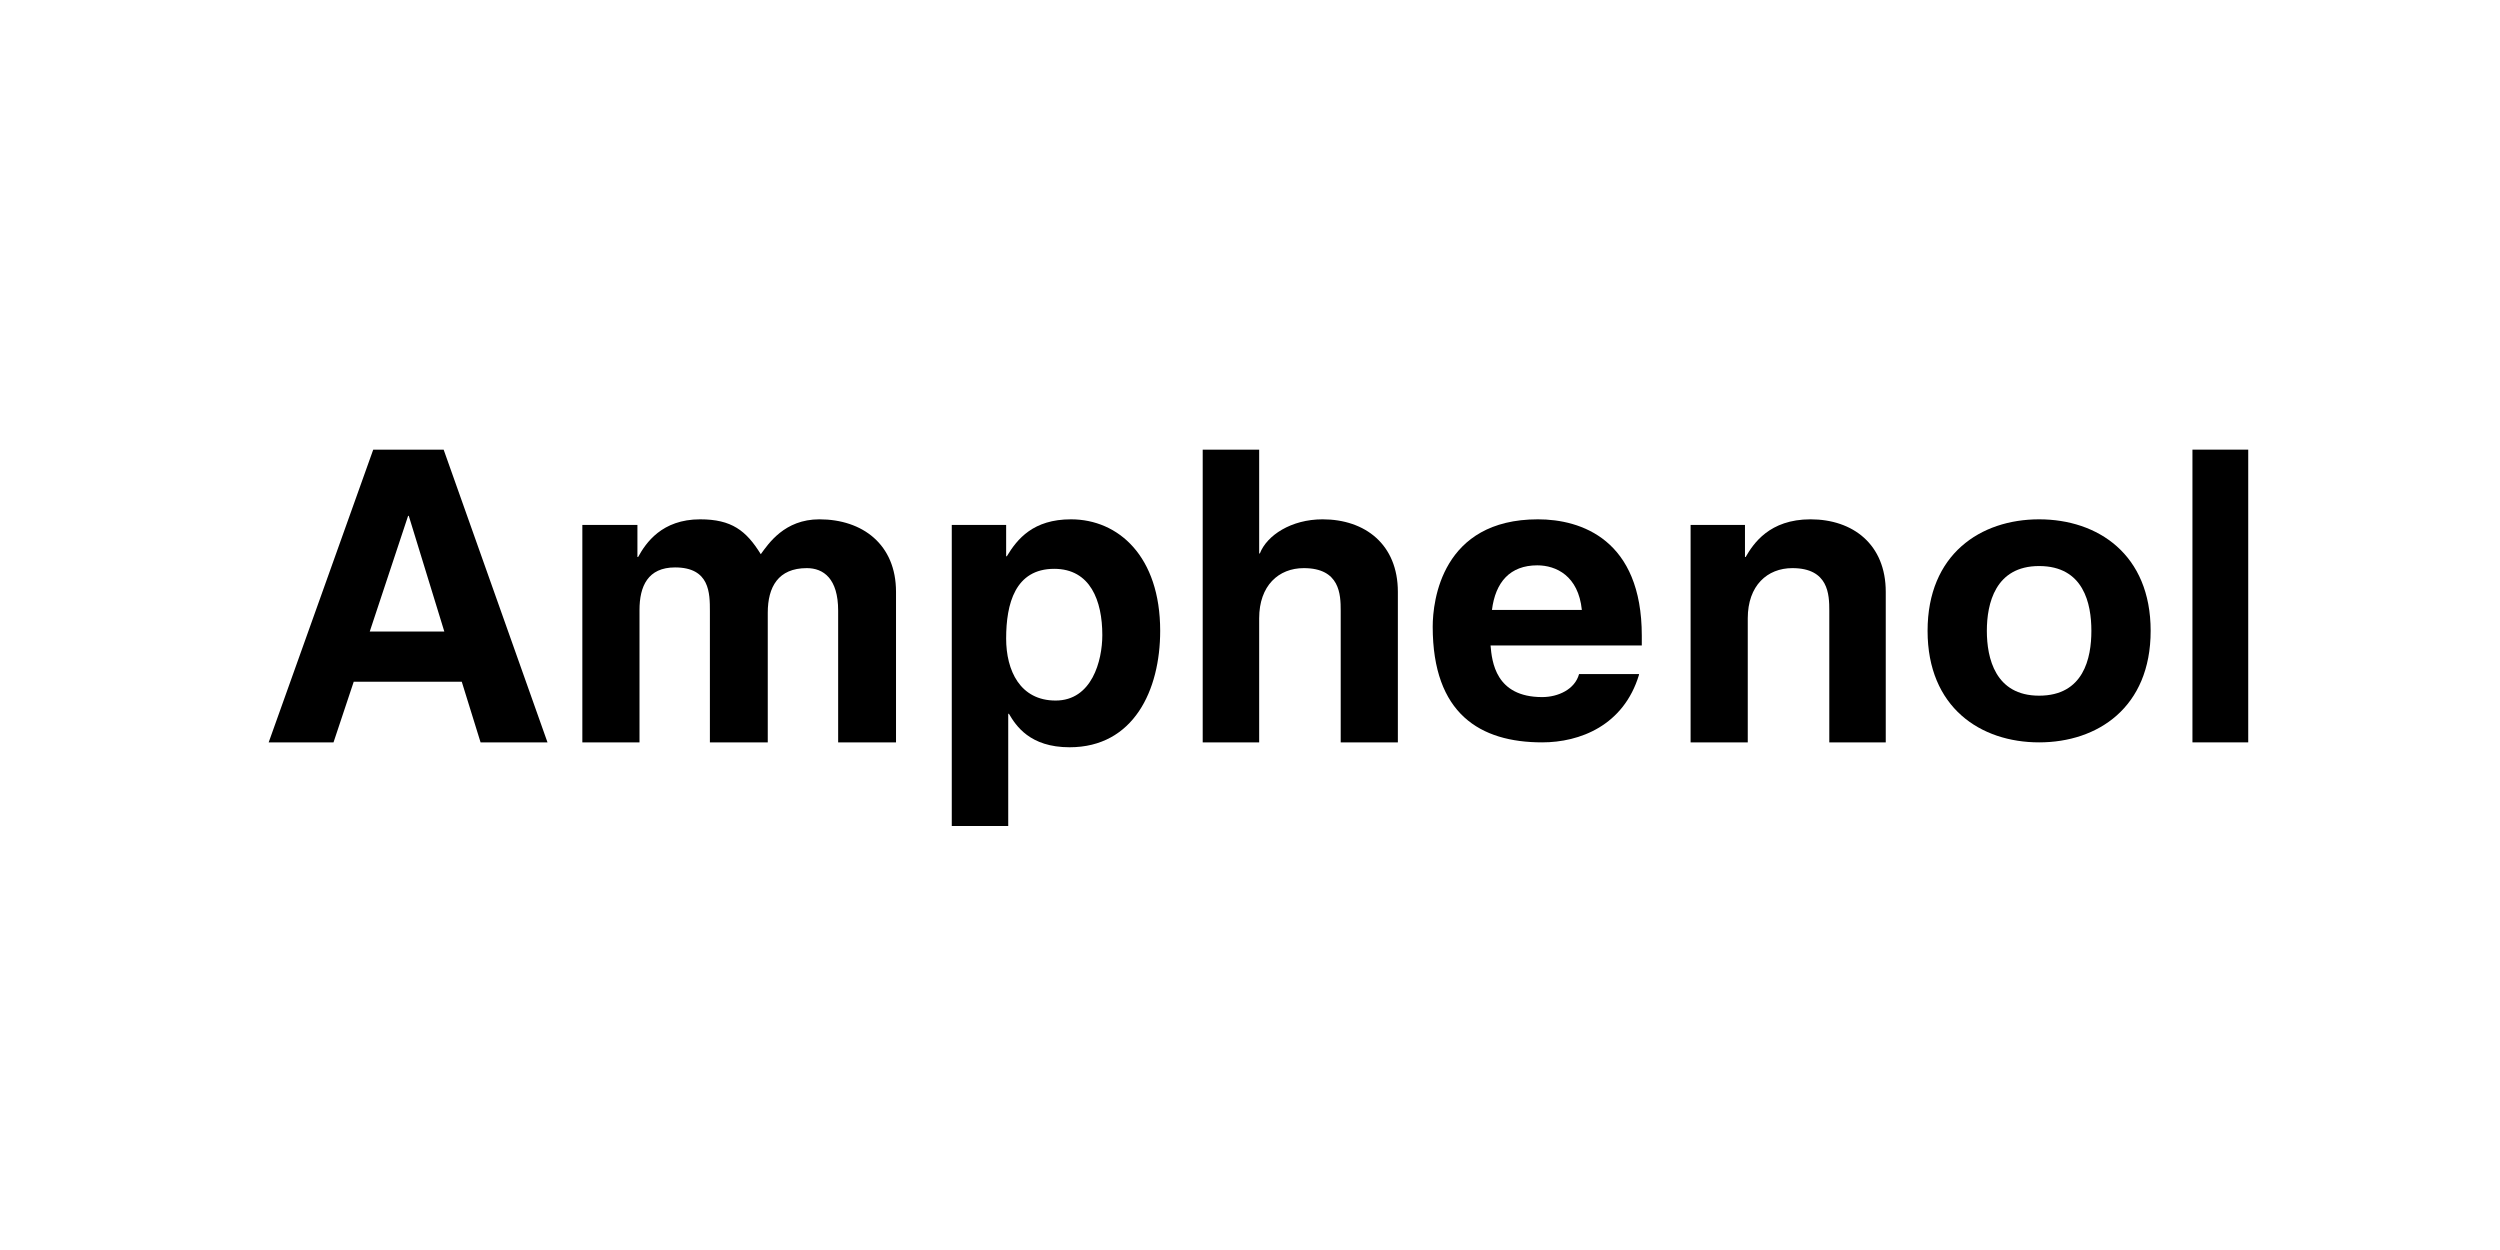
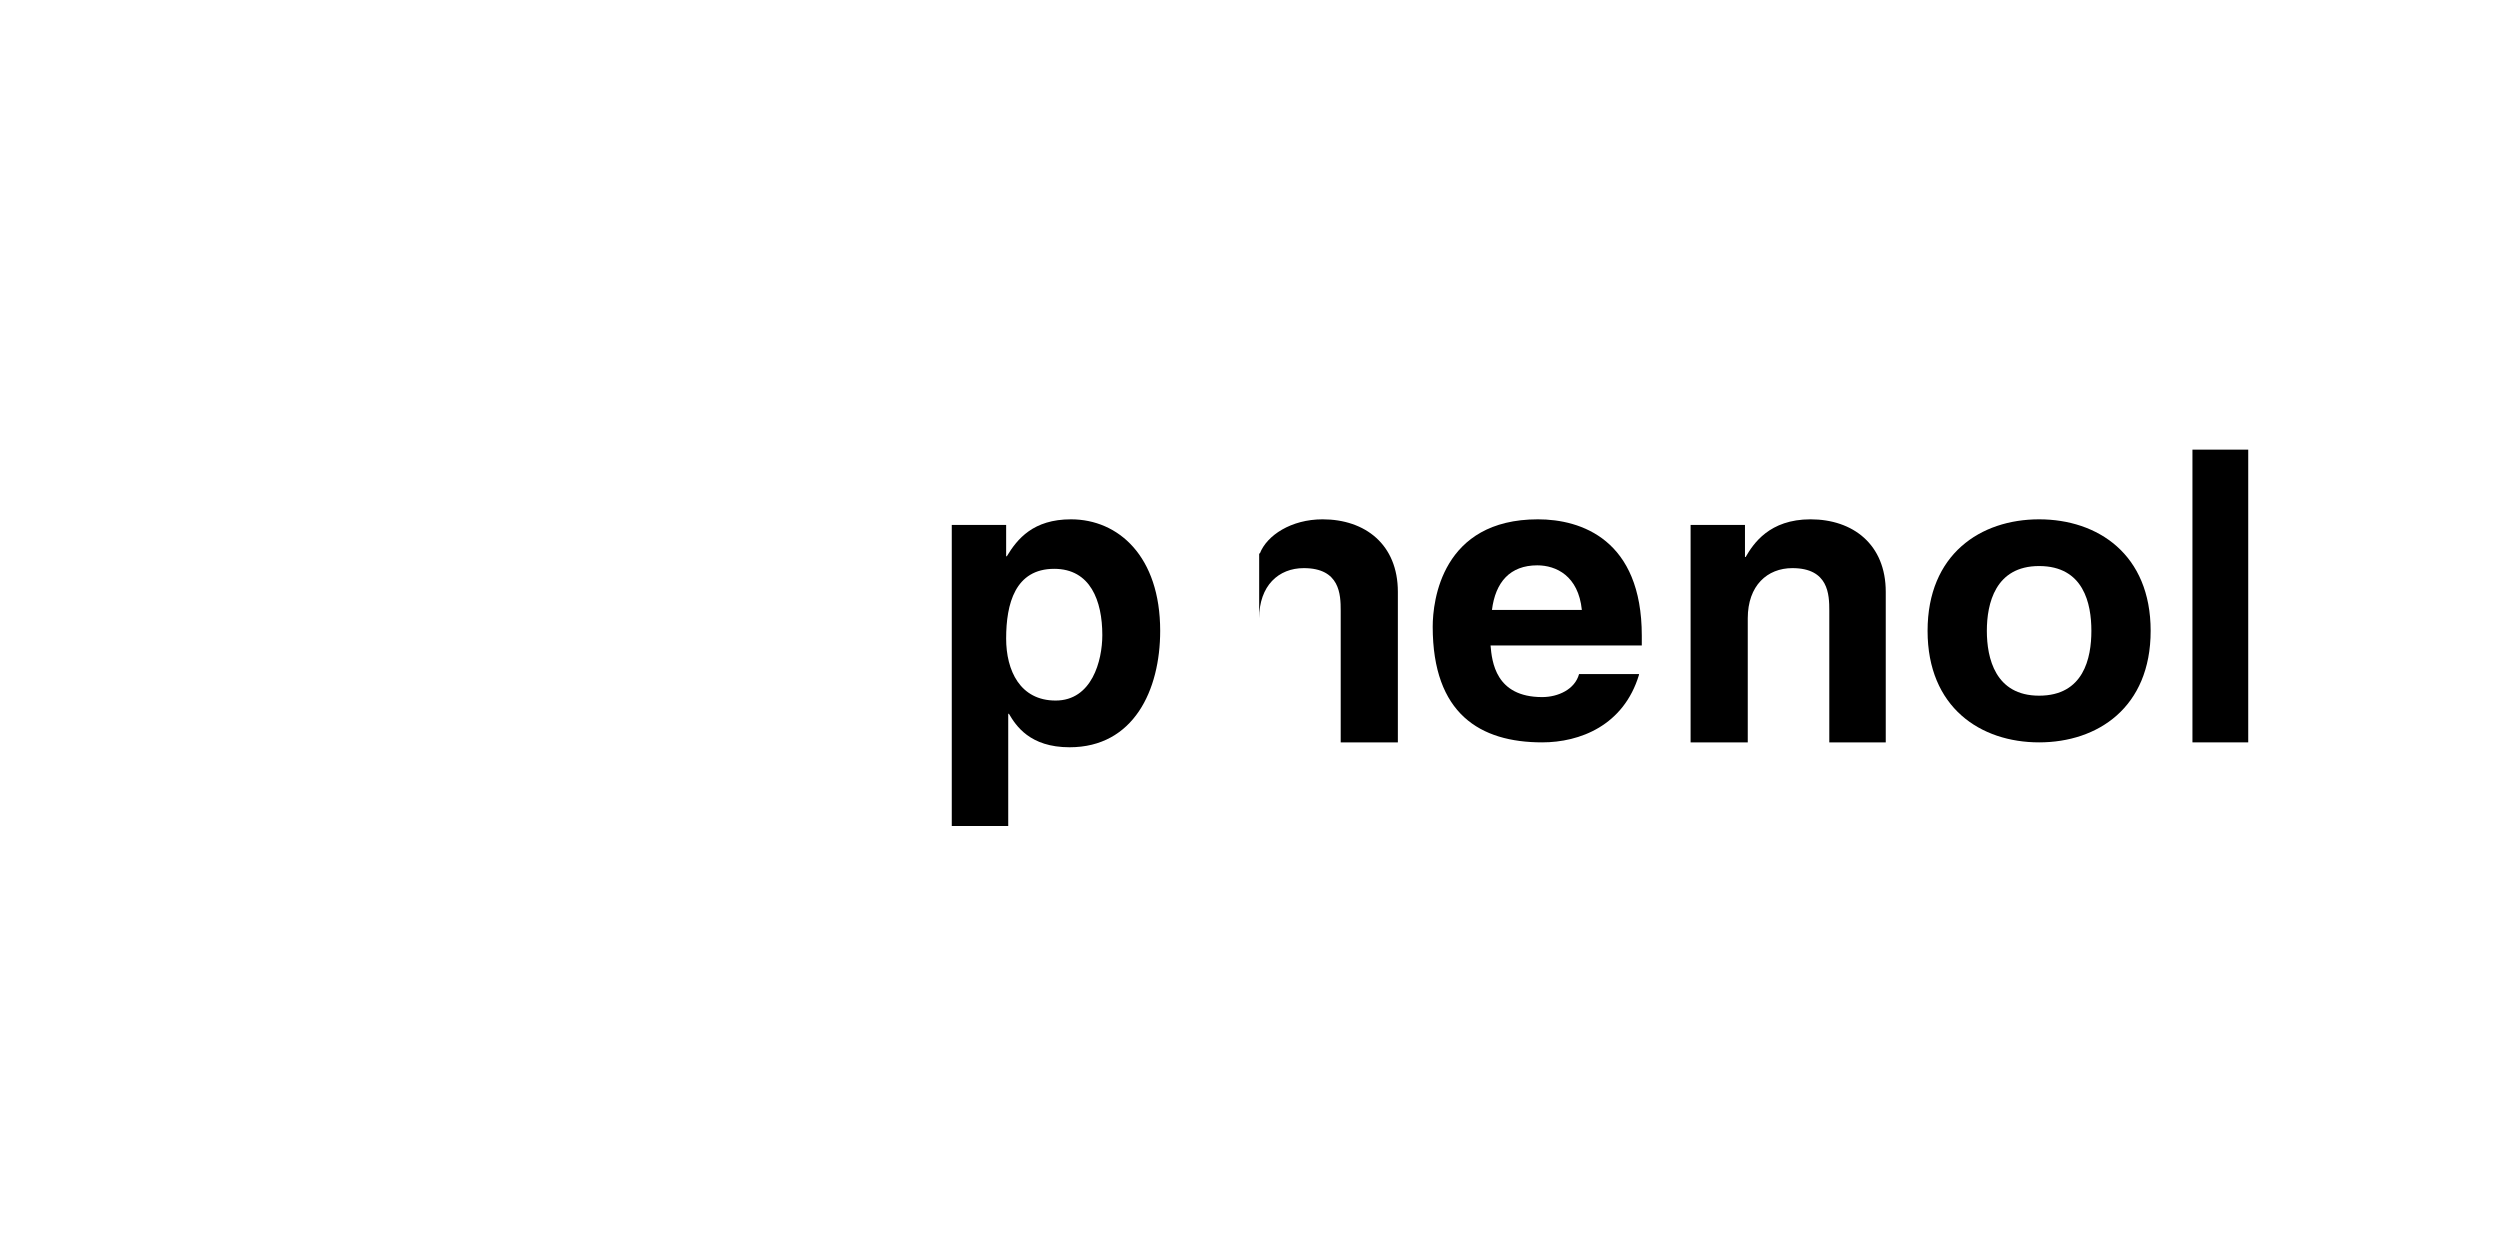
<svg xmlns="http://www.w3.org/2000/svg" width="96" height="48" viewBox="0 0 96 48" fill="none">
-   <path d="M12.807 28.507H10.317L14.332 17.266H17.036L21.024 28.507H18.454L17.732 26.179H13.583L12.807 28.507ZM14.198 24.252H17.062L15.697 19.809H15.671L14.198 24.252Z" fill="currentColor" />
-   <path d="M34.407 28.507H32.185V23.449C32.185 22.218 31.623 21.816 30.981 21.816C29.883 21.816 29.482 22.539 29.482 23.529V28.507H27.26V23.475C27.26 22.779 27.26 21.789 25.922 21.789C24.878 21.789 24.557 22.512 24.557 23.422V28.507H22.362V20.157H24.477V21.388H24.504C24.798 20.852 25.414 19.942 26.886 19.942C28.09 19.942 28.652 20.371 29.214 21.281C29.509 20.879 30.124 19.942 31.463 19.942C33.122 19.942 34.407 20.906 34.407 22.726V28.507Z" fill="currentColor" />
  <path d="M38.636 21.361H38.662C39.064 20.692 39.679 19.942 41.125 19.942C42.945 19.942 44.551 21.361 44.551 24.225C44.551 26.5 43.534 28.695 41.071 28.695C39.546 28.695 39.01 27.865 38.743 27.41H38.716V31.719H36.548V20.157H38.636V21.361ZM40.536 26.901C41.928 26.901 42.329 25.376 42.329 24.386C42.329 23.074 41.874 21.843 40.482 21.843C38.983 21.843 38.636 23.181 38.636 24.519C38.636 25.75 39.171 26.901 40.536 26.901Z" fill="currentColor" />
-   <path d="M53.678 28.507H51.483V23.448C51.483 22.833 51.456 21.816 50.065 21.816C49.101 21.816 48.352 22.485 48.352 23.743V28.507H46.184V17.266H48.352V21.254H48.378C48.646 20.558 49.583 19.942 50.787 19.942C52.42 19.942 53.678 20.906 53.678 22.726V28.507Z" fill="currentColor" />
+   <path d="M53.678 28.507H51.483V23.448C51.483 22.833 51.456 21.816 50.065 21.816C49.101 21.816 48.352 22.485 48.352 23.743V28.507V17.266H48.352V21.254H48.378C48.646 20.558 49.583 19.942 50.787 19.942C52.42 19.942 53.678 20.906 53.678 22.726V28.507Z" fill="currentColor" />
  <path d="M62.938 25.911C62.349 27.865 60.663 28.507 59.218 28.507C56.836 28.507 55.016 27.41 55.016 24.064C55.016 23.074 55.364 19.942 59.057 19.942C60.717 19.942 63.045 20.719 63.045 24.412V24.787H57.237C57.291 25.403 57.425 26.768 59.218 26.768C59.833 26.768 60.476 26.473 60.636 25.884H62.938V25.911ZM60.743 23.422C60.61 22.11 59.753 21.709 59.031 21.709C57.987 21.709 57.425 22.351 57.291 23.422H60.743Z" fill="currentColor" />
  <path d="M72.413 28.507H70.245V23.449C70.245 22.833 70.219 21.816 68.827 21.816C67.863 21.816 67.114 22.485 67.114 23.743V28.507H64.919V20.157H67.007V21.388H67.033C67.328 20.879 67.944 19.942 69.523 19.942C71.155 19.942 72.413 20.906 72.413 22.726V28.507Z" fill="currentColor" />
  <path d="M78.302 28.507C76.054 28.507 74.019 27.169 74.019 24.225C74.019 21.281 76.054 19.942 78.302 19.942C80.55 19.942 82.585 21.281 82.585 24.225C82.585 27.169 80.55 28.507 78.302 28.507ZM78.302 21.736C76.616 21.736 76.295 23.181 76.295 24.225C76.295 25.269 76.616 26.714 78.302 26.714C80.015 26.714 80.309 25.269 80.309 24.225C80.309 23.181 80.015 21.736 78.302 21.736Z" fill="currentColor" />
  <path d="M86.332 28.507H84.19V17.266H86.332V28.507Z" fill="currentColor" />
</svg>